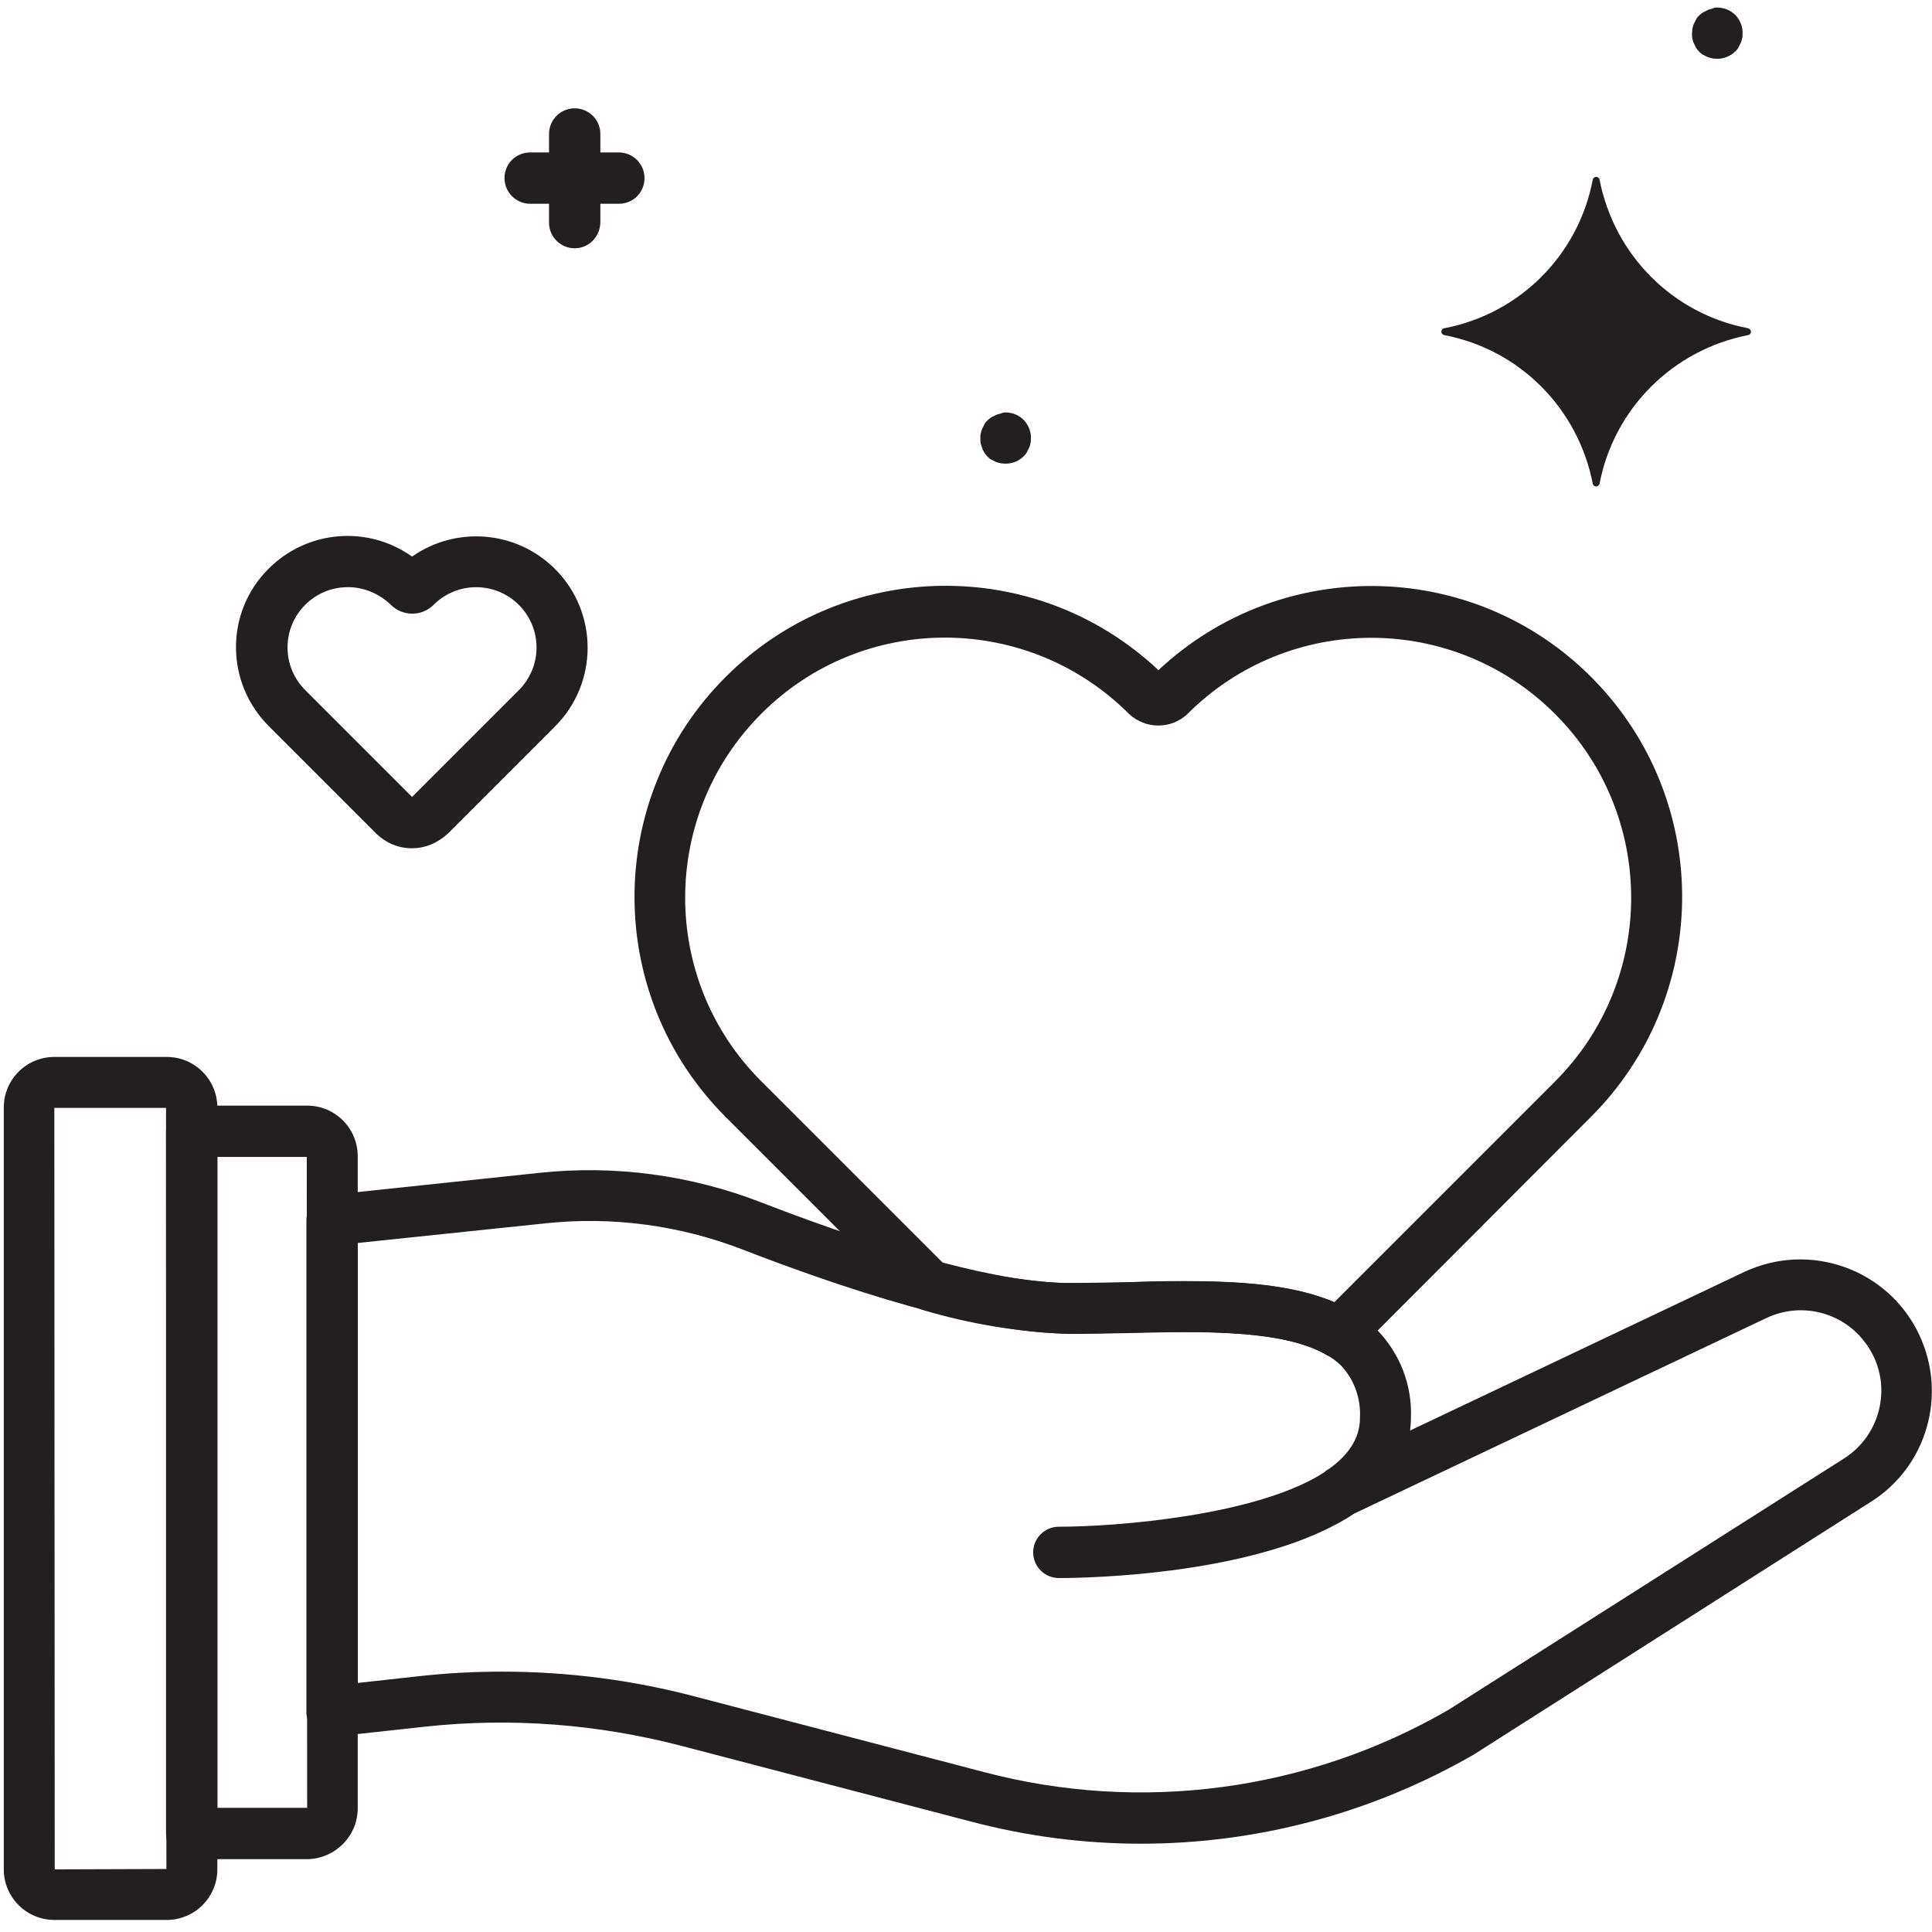
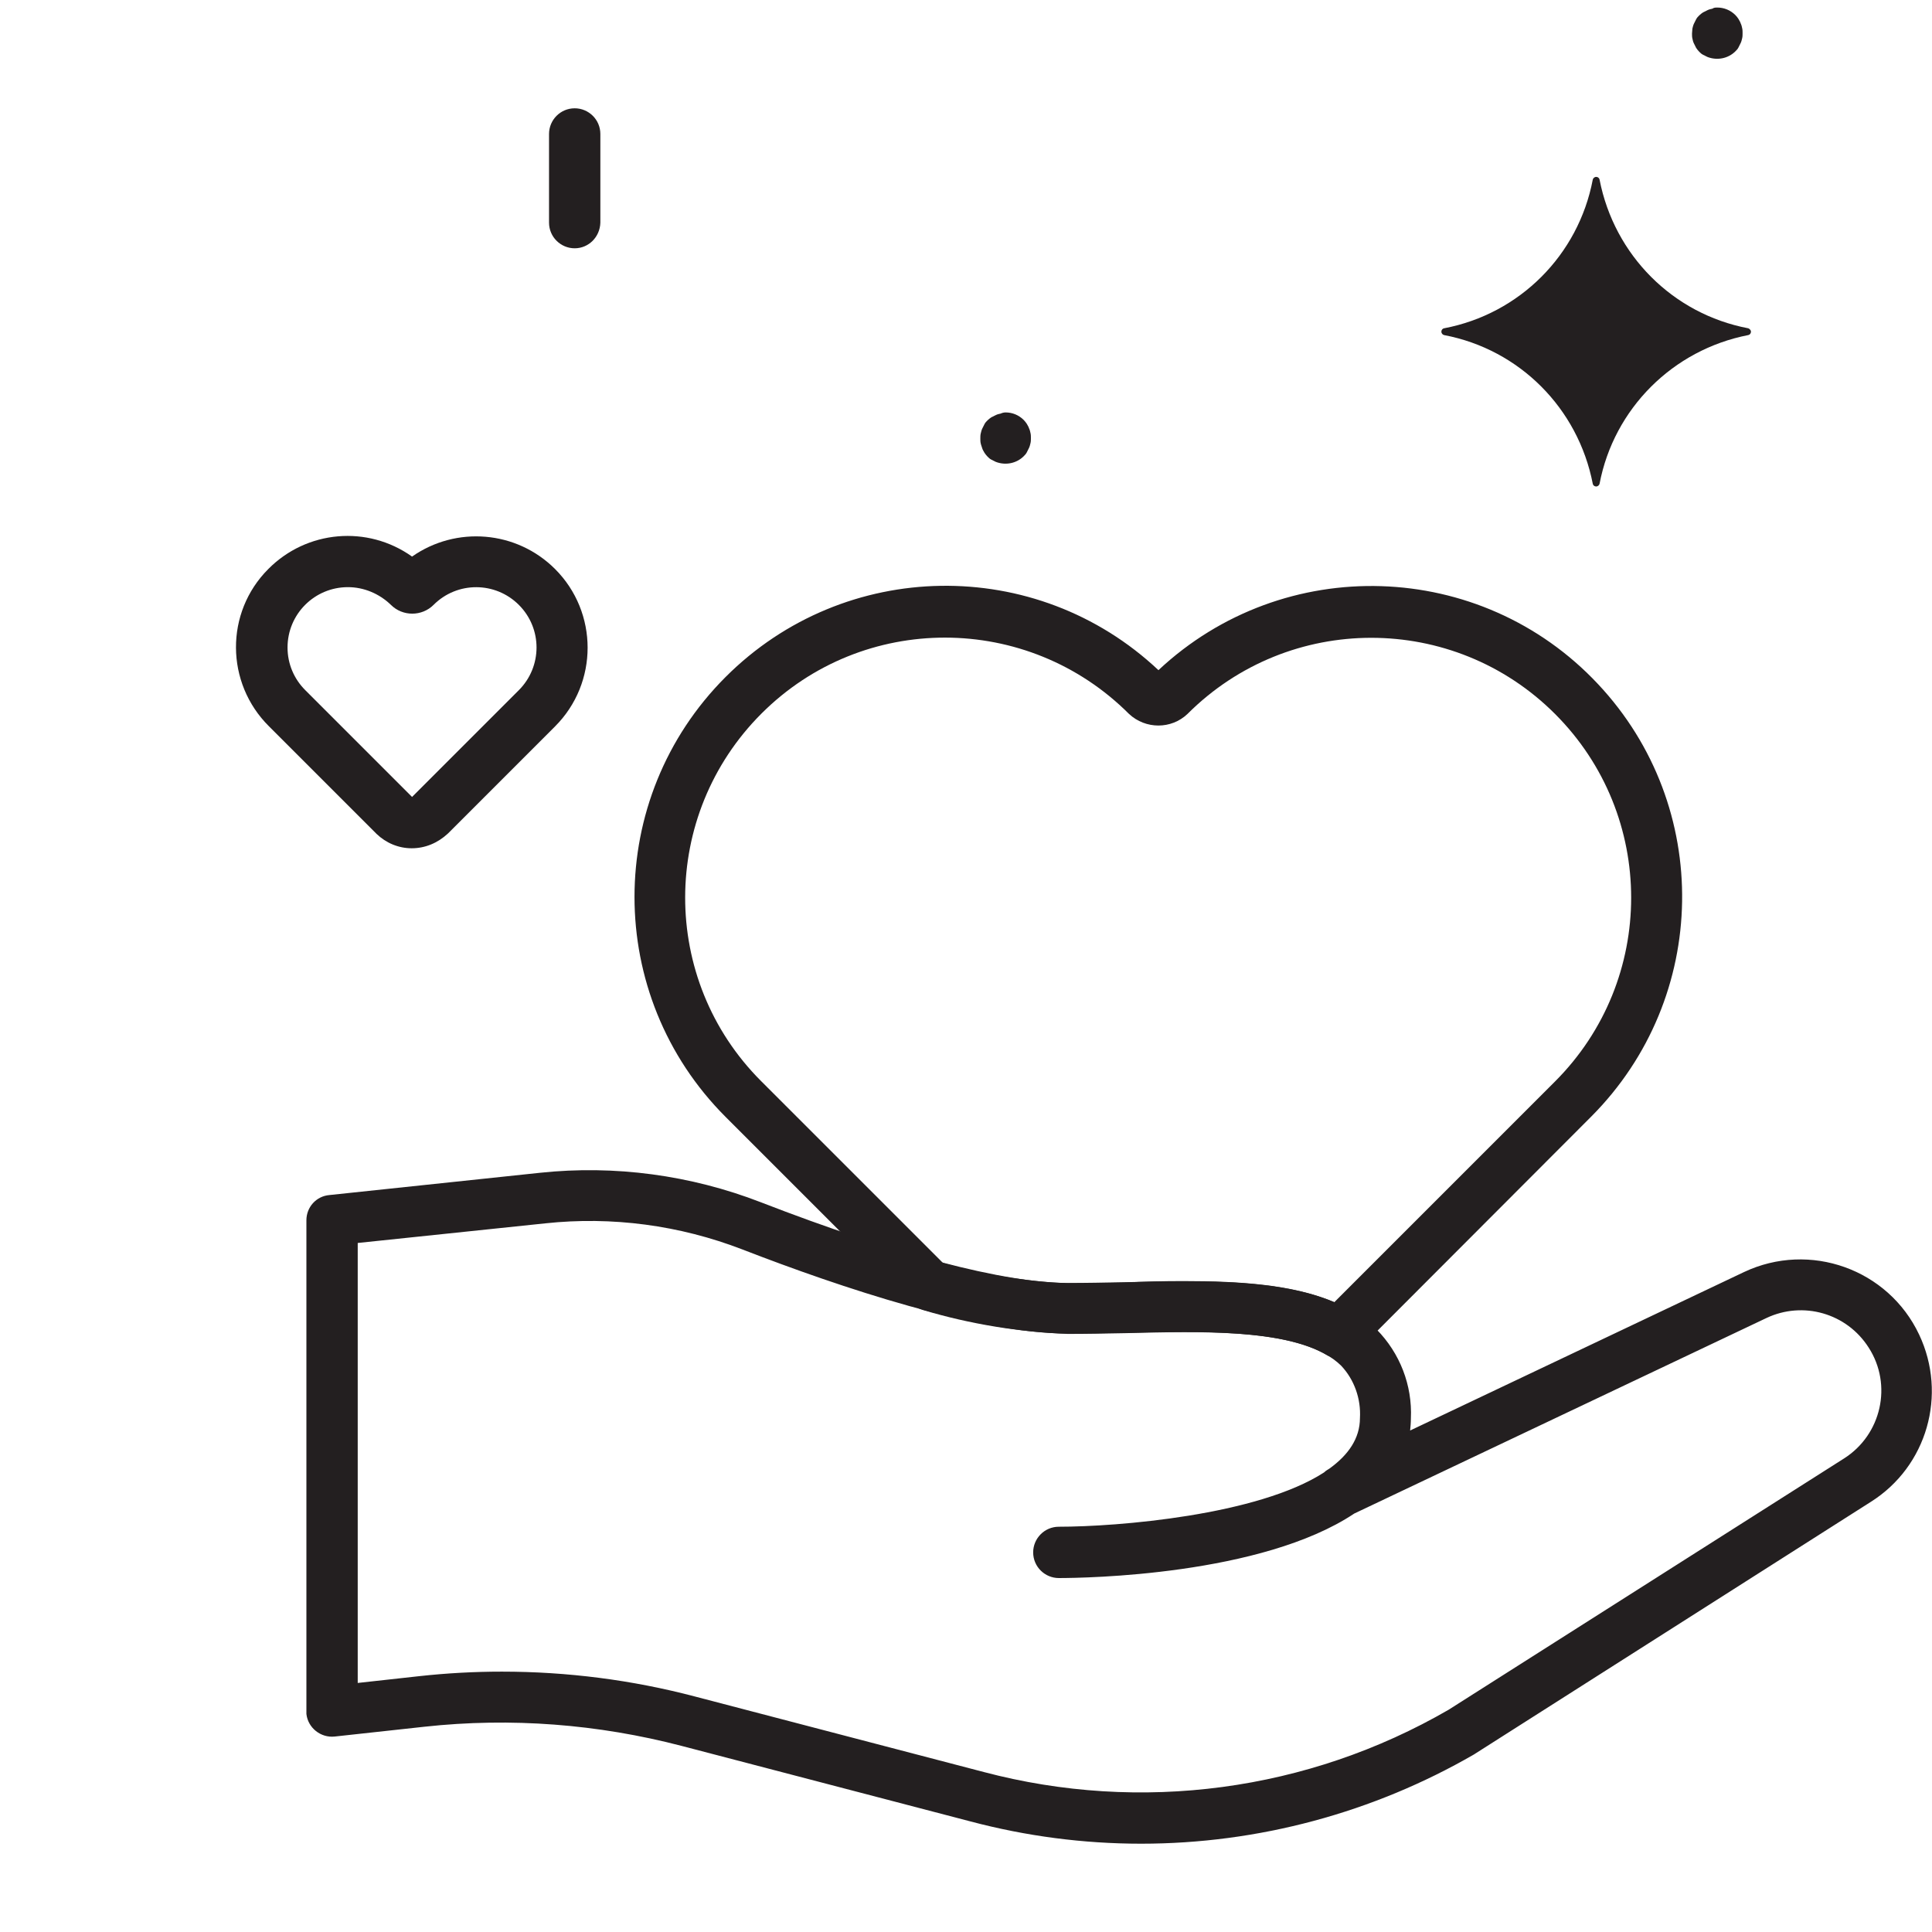
<svg xmlns="http://www.w3.org/2000/svg" version="1.1" id="圖層_1" x="0px" y="0px" viewBox="0 0 512 512" style="enable-background:new 0 0 512 512;" xml:space="preserve">
  <style type="text/css">
	.st0{fill:#231F20;}
</style>
  <path class="st0" d="M463.3,87c-20-3.8-35.5-19.4-39.4-39.4c-0.1-0.5-0.6-0.8-1.1-0.7c-0.3,0.1-0.6,0.3-0.7,0.7  c-3.8,20-19.4,35.6-39.4,39.4c-0.5,0.1-0.8,0.6-0.7,1.1c0.1,0.3,0.3,0.6,0.7,0.7c20,3.8,35.5,19.4,39.4,39.4  c0.1,0.5,0.6,0.8,1.1,0.7c0.3-0.1,0.6-0.3,0.7-0.7c3.8-19.9,19.4-35.5,39.4-39.4c0.5-0.1,0.8-0.6,0.7-1.1  C463.9,87.4,463.6,87.1,463.3,87z" />
-   <path class="st0" d="M164,54h-23.5c-3.7,0-6.8-3-6.8-6.8s3-6.8,6.8-6.8H164c3.7,0,6.8,3,6.8,6.8S167.8,54,164,54L164,54z" />
  <path class="st0" d="M152.3,65.8c-3.7,0-6.8-3-6.8-6.8V35.5c0-3.7,3-6.8,6.8-6.8c3.7,0,6.8,3,6.8,6.8V59  C159,62.8,156,65.8,152.3,65.8z" />
  <path class="st0" d="M266.5,109.3c1.8,0,3.5,0.7,4.8,2c0.3,0.3,0.6,0.7,0.8,1c0.2,0.4,0.5,0.8,0.6,1.2c0.2,0.4,0.3,0.8,0.4,1.3  c0.1,0.4,0.1,0.9,0.1,1.3c0,0.4,0,0.9-0.1,1.3c-0.1,0.4-0.2,0.9-0.4,1.3s-0.4,0.8-0.6,1.2c-0.2,0.4-0.5,0.7-0.8,1  c-1.9,1.9-4.8,2.5-7.4,1.5c-0.4-0.2-0.8-0.4-1.2-0.6c-0.4-0.2-0.7-0.5-1-0.8c-0.3-0.3-0.6-0.7-0.8-1c-0.2-0.4-0.5-0.8-0.6-1.2  s-0.3-0.8-0.4-1.3c-0.1-0.4-0.1-0.9-0.1-1.3c0-0.4,0-0.9,0.1-1.3c0.1-0.4,0.2-0.9,0.4-1.3c0.2-0.4,0.4-0.8,0.6-1.2  c0.2-0.4,0.5-0.7,0.8-1c0.3-0.3,0.7-0.6,1-0.8c0.4-0.2,0.8-0.4,1.2-0.6c0.4-0.2,0.8-0.3,1.3-0.4  C265.6,109.4,266.1,109.3,266.5,109.3z" />
  <path class="st0" d="M455.1,2c1.8,0,3.5,0.7,4.8,2c0.3,0.3,0.6,0.7,0.8,1c0.2,0.4,0.5,0.8,0.6,1.2c0.2,0.4,0.3,0.8,0.4,1.3  c0.1,0.4,0.1,0.9,0.1,1.3c0,0.4,0,0.9-0.1,1.3c-0.1,0.4-0.2,0.9-0.4,1.3c-0.2,0.4-0.4,0.8-0.6,1.2c-0.2,0.4-0.5,0.7-0.8,1  c-1.9,1.9-4.8,2.5-7.4,1.5c-0.4-0.2-0.8-0.4-1.2-0.6c-0.4-0.2-0.7-0.5-1-0.8c-0.3-0.3-0.6-0.7-0.8-1c-0.2-0.4-0.4-0.8-0.6-1.2  c-0.2-0.4-0.3-0.8-0.4-1.3c-0.1-0.4-0.1-0.9-0.1-1.3c0-0.4,0.1-0.9,0.1-1.3c0.1-0.4,0.2-0.9,0.4-1.3c0.2-0.4,0.4-0.8,0.6-1.2  c0.2-0.4,0.5-0.7,0.8-1s0.7-0.6,1-0.8c0.4-0.2,0.8-0.4,1.2-0.6c0.4-0.2,0.8-0.3,1.3-0.4C454.2,2,454.7,2,455.1,2z" />
  <path class="st0" d="M109.1,224.8c-3.5,0-6.8-1.4-9.3-3.8l-28.5-28.5c-11.6-11.5-11.7-30.2-0.2-41.7c10.2-10.3,26.3-11.7,38.1-3.3  c11.7-8.2,27.7-6.9,37.9,3.3c11.5,11.5,11.5,30.2,0,41.7c0,0,0,0,0,0l-28.4,28.4C116,223.4,112.7,224.8,109.1,224.8z M92.2,155.6  c-8.8,0-16,7.1-16,16c0,4.3,1.7,8.3,4.7,11.3l28.3,28.3l28.3-28.3c6.2-6.2,6.3-16.3,0-22.6c0,0,0,0,0,0c-6.2-6.2-16.3-6.3-22.6,0  c0,0,0,0,0,0c-3.1,3.1-8.2,3.1-11.3,0C100.5,157.3,96.4,155.6,92.2,155.6L92.2,155.6z" />
-   <path class="st0" d="M44.2,508.8H14.4c-7.4,0-13.4-6-13.4-13.4V293.5c0-7.4,6-13.4,13.4-13.4h29.8c7.4,0,13.4,6,13.4,13.4v201.9  C57.6,502.8,51.6,508.8,44.2,508.8z M14.4,293.6l0.1,201.8l29.6-0.1L44,293.6L14.4,293.6z" />
-   <path class="st0" d="M81.4,492.7H50.8c-3.7,0-6.8-3-6.8-6.8V299.8c0-3.7,3-6.8,6.8-6.8h30.6c7.4,0,13.4,6,13.4,13.4v172.8  C94.8,486.6,88.8,492.6,81.4,492.7z M57.6,479.1h23.8l-0.1-172.5H57.6L57.6,479.1z" />
  <path class="st0" d="M302.4,488.6c-15.3,0-30.5-2-45.2-5.9l-76.5-20c-22.2-5.8-45.3-7.6-68.2-5.1l-23.8,2.6c-3.7,0.4-7.1-2.3-7.5-6  c0-0.2,0-0.5,0-0.7V323.4c0-3.5,2.6-6.4,6.1-6.7l55.8-5.9c19.8-2.1,39.9,0.6,58.5,7.8c35.6,13.8,64.5,21.4,81.4,21.4  c4.9,0,9.9-0.1,15-0.2c26-0.6,52.8-1.2,66.8,12.5c6.2,6.3,9.5,14.8,9.1,23.6c0,1.1-0.1,2.2-0.2,3.2l88.5-42  c17.4-8.2,38.2-0.8,46.4,16.6c7.5,15.9,2.1,34.9-12.8,44.3L391,464.7c-0.1,0.1-0.2,0.1-0.3,0.2C363.9,480.4,333.4,488.6,302.4,488.6  z M133,443c17.3,0,34.5,2.2,51.2,6.6l76.5,20c41.6,11,85.9,5.1,123.2-16.5l104.8-66.6c9.9-6.3,12.9-19.5,6.5-29.4  c-5.8-9.1-17.4-12.4-27.1-7.8l-109.2,51.8c-24.6,16.4-71.3,17.1-78.3,17.1c-3.7,0-6.8-3-6.8-6.8c0-3.7,3-6.8,6.8-6.8  c15.5,0,52.7-3,70.3-14.4c0.4-0.4,0.9-0.7,1.4-1c5-3.6,8.1-8,8.1-13.4c0.3-5.1-1.5-10.2-5-13.9c-9.9-9.7-35-9.2-57.1-8.7  c-5.2,0.1-10.3,0.2-15.3,0.2c-23.7,0-60-12.1-86.3-22.3c-16.6-6.4-34.5-8.8-52.2-6.9l-49.7,5.2V446l16.3-1.8  C118.4,443.4,125.7,443,133,443z" />
  <path class="st0" d="M355,360c-1.2,0-2.4-0.3-3.4-0.9c-11.6-6.8-32.8-6.3-53.3-5.8c-5.2,0.1-10.3,0.2-15.3,0.2  c-13-0.5-25.9-2.6-38.3-6.3c-1.1-0.3-2.2-0.9-3-1.8l-49.4-49.4c-32.2-32.2-32.2-84.4,0-116.6c31.5-31.5,82.3-32.3,114.7-1.8  c33.2-31.1,85.4-29.5,116.5,3.7c30.4,32.4,29.6,83.1-1.8,114.6l-61.9,62C358.5,359.3,356.8,360,355,360z M313.7,339.5  c14.8,0,29,0.9,39.9,5.6l58.5-58.5c26.9-26.9,26.9-70.5,0-97.4c-26.9-26.9-70.5-26.9-97.4,0c0,0,0,0,0,0c-4.3,4.1-11.1,4.1-15.5,0  c-26.9-26.9-70.5-27-97.4-0.1c-26.9,26.9-27,70.5-0.1,97.4l0.1,0.1l48.1,48.1c10.8,3.1,21.9,4.9,33.1,5.4c4.9,0,9.9-0.1,15-0.2  C303.2,339.6,308.5,339.5,313.7,339.5z" />
</svg>